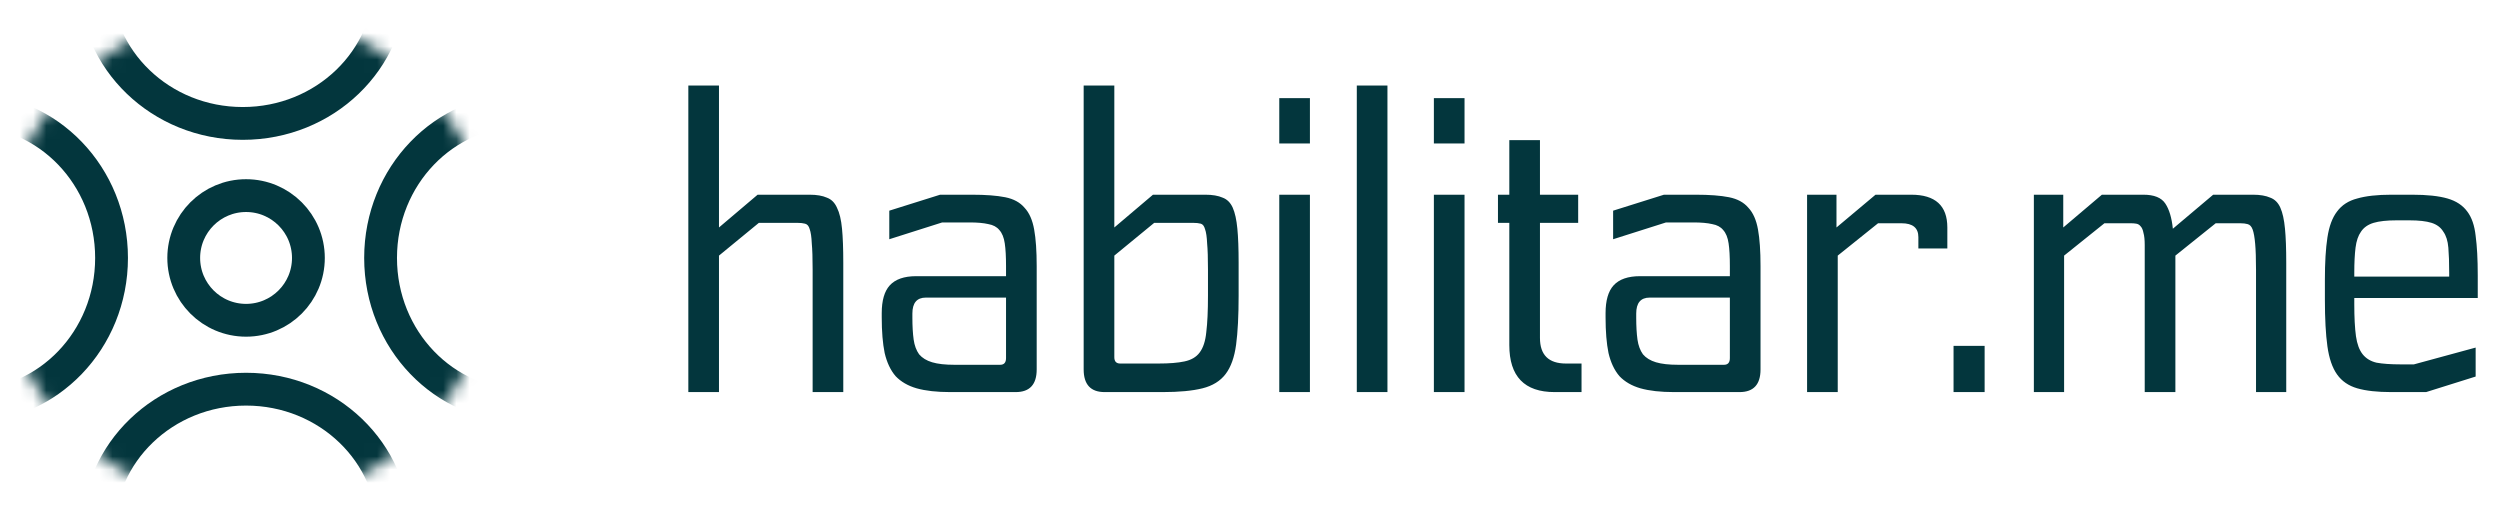
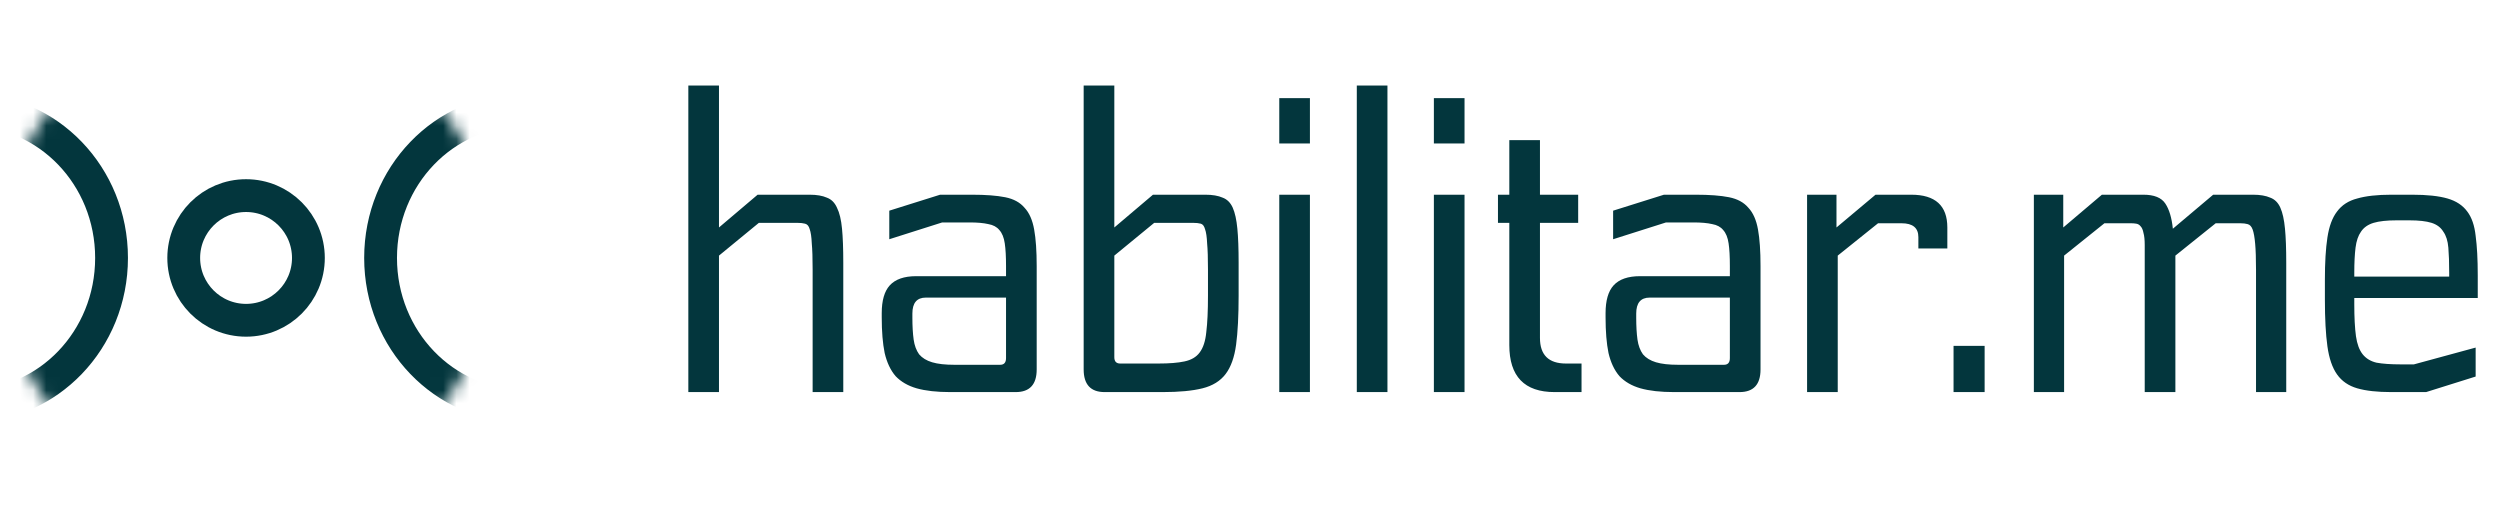
<svg xmlns="http://www.w3.org/2000/svg" width="189" height="39" viewBox="0 0 189 39" fill="none">
  <mask id="mask0_644_5073" style="mask-type:alpha" maskUnits="userSpaceOnUse" x="0" y="0" width="38" height="39">
    <circle cx="18.602" cy="19.5" r="18.602" transform="rotate(180 18.602 19.5)" fill="white" />
  </mask>
  <g mask="url(#mask0_644_5073)">
    <path d="M13.89 19.501C13.89 16.898 16 14.788 18.602 14.788C21.205 14.788 23.315 16.898 23.315 19.501C23.315 22.103 21.205 24.213 18.602 24.213C16 24.213 13.89 22.103 13.89 19.501Z" stroke="#03363D" stroke-width="2.48" />
-     <path d="M7.193 -1.334C7.193 -7.177 12.142 -11.999 18.354 -11.999C24.567 -11.999 29.516 -7.177 29.516 -1.334C29.516 4.509 24.567 9.331 18.354 9.331C12.142 9.331 7.193 4.509 7.193 -1.334Z" stroke="#03363D" stroke-width="2.48" />
-     <path d="M7.441 40.087C7.441 34.244 12.39 29.422 18.602 29.422C24.815 29.422 29.764 34.244 29.764 40.087C29.764 45.93 24.815 50.752 18.602 50.752C12.39 50.752 7.441 45.93 7.441 40.087Z" stroke="#03363D" stroke-width="2.48" />
    <path d="M28.772 19.5C28.772 13.288 33.594 8.339 39.437 8.339C45.28 8.339 50.102 13.288 50.102 19.5C50.102 25.713 45.28 30.662 39.437 30.662C33.594 30.662 28.772 25.713 28.772 19.5Z" stroke="#03363D" stroke-width="2.48" />
    <path d="M-12.898 19.5C-12.898 13.288 -8.075 8.339 -2.232 8.339C3.611 8.339 8.433 13.288 8.433 19.5C8.433 25.713 3.611 30.662 -2.232 30.662C-8.075 30.662 -12.898 25.713 -12.898 19.5Z" stroke="#03363D" stroke-width="2.48" />
  </g>
  <path d="M54.355 17.197L57.276 14.72H61.213C61.742 14.72 62.176 14.794 62.514 14.943C62.853 15.069 63.107 15.323 63.276 15.704C63.467 16.085 63.594 16.615 63.657 17.292C63.721 17.948 63.752 18.805 63.752 19.863V29.642H61.435V20.371C61.435 19.525 61.414 18.869 61.371 18.403C61.35 17.916 61.297 17.556 61.213 17.324C61.149 17.091 61.033 16.953 60.863 16.911C60.715 16.869 60.514 16.847 60.26 16.847H57.371L54.355 19.324V29.642H52.038V6.466H54.355V17.197ZM78.374 27.927C78.374 29.07 77.845 29.642 76.786 29.642H71.834C70.818 29.642 69.971 29.547 69.294 29.356C68.638 29.166 68.109 28.859 67.706 28.435C67.325 27.991 67.05 27.409 66.881 26.689C66.733 25.97 66.659 25.07 66.659 23.991V23.673C66.659 22.721 66.86 22.022 67.262 21.578C67.685 21.112 68.352 20.879 69.262 20.879H76.056V20.117C76.056 19.398 76.024 18.826 75.961 18.403C75.897 17.959 75.76 17.62 75.548 17.387C75.358 17.154 75.082 17.006 74.723 16.943C74.363 16.858 73.887 16.816 73.294 16.816H71.23L67.23 18.086V15.927L71.072 14.72H73.484C74.522 14.72 75.358 14.784 75.993 14.911C76.628 15.038 77.114 15.302 77.453 15.704C77.813 16.085 78.056 16.636 78.183 17.355C78.31 18.054 78.374 18.974 78.374 20.117V27.927ZM69.992 22.498C69.315 22.498 68.976 22.901 68.976 23.705V24.022C68.976 24.657 69.008 25.208 69.072 25.673C69.135 26.118 69.273 26.488 69.484 26.785C69.717 27.06 70.045 27.261 70.468 27.388C70.892 27.515 71.453 27.578 72.151 27.578H75.612C75.908 27.578 76.056 27.409 76.056 27.07V22.498H69.992ZM84.243 17.197L87.164 14.72H91.132C91.661 14.72 92.095 14.794 92.434 14.943C92.772 15.069 93.026 15.323 93.196 15.704C93.365 16.085 93.481 16.615 93.545 17.292C93.609 17.948 93.64 18.805 93.64 19.863V22.34C93.64 23.864 93.577 25.102 93.45 26.054C93.323 27.007 93.058 27.747 92.656 28.277C92.254 28.806 91.672 29.166 90.91 29.356C90.148 29.547 89.143 29.642 87.894 29.642H83.513C82.454 29.642 81.925 29.07 81.925 27.927V6.466H84.243V17.197ZM87.259 16.847L84.243 19.324V27.007C84.243 27.324 84.391 27.483 84.687 27.483H87.576C88.402 27.483 89.058 27.43 89.545 27.324C90.053 27.218 90.434 26.996 90.688 26.657C90.963 26.298 91.132 25.779 91.196 25.102C91.28 24.425 91.323 23.504 91.323 22.34V20.371C91.323 19.525 91.302 18.869 91.259 18.403C91.238 17.916 91.185 17.556 91.1 17.324C91.037 17.091 90.931 16.953 90.783 16.911C90.635 16.869 90.434 16.847 90.18 16.847H87.259ZM99.03 29.642H96.713V14.72H99.03V29.642ZM99.03 10.847H96.713V7.418H99.03V10.847ZM104.891 29.642H102.574V6.466H104.891V29.642ZM110.719 29.642H108.401V14.72H110.719V29.642ZM110.719 10.847H108.401V7.418H110.719V10.847ZM116.421 14.72H119.31V16.847H116.421V25.546C116.421 26.837 117.077 27.483 118.39 27.483H119.564V29.642H117.532C115.247 29.642 114.104 28.457 114.104 26.086V16.847H113.246V14.72H114.104V10.593H116.421V14.72ZM133.096 27.927C133.096 29.07 132.567 29.642 131.508 29.642H126.556C125.54 29.642 124.693 29.547 124.016 29.356C123.36 29.166 122.83 28.859 122.428 28.435C122.047 27.991 121.772 27.409 121.603 26.689C121.455 25.97 121.381 25.07 121.381 23.991V23.673C121.381 22.721 121.582 22.022 121.984 21.578C122.407 21.112 123.074 20.879 123.984 20.879H130.778V20.117C130.778 19.398 130.746 18.826 130.683 18.403C130.619 17.959 130.482 17.62 130.27 17.387C130.08 17.154 129.804 17.006 129.445 16.943C129.085 16.858 128.609 16.816 128.016 16.816H125.952L121.952 18.086V15.927L125.794 14.72H128.206C129.244 14.72 130.08 14.784 130.715 14.911C131.349 15.038 131.836 15.302 132.175 15.704C132.535 16.085 132.778 16.636 132.905 17.355C133.032 18.054 133.096 18.974 133.096 20.117V27.927ZM124.714 22.498C124.037 22.498 123.698 22.901 123.698 23.705V24.022C123.698 24.657 123.73 25.208 123.793 25.673C123.857 26.118 123.995 26.488 124.206 26.785C124.439 27.06 124.767 27.261 125.19 27.388C125.614 27.515 126.175 27.578 126.873 27.578H130.334C130.63 27.578 130.778 27.409 130.778 27.07V22.498H124.714ZM147.219 18.784H145.029V17.927C145.029 17.228 144.605 16.879 143.759 16.879H141.981L138.933 19.324V29.642H136.615V14.72H138.838V17.197L141.79 14.72H144.489C146.309 14.72 147.219 15.546 147.219 17.197V18.784ZM150.038 29.642H147.688V26.15H150.038V29.642ZM167.507 16.879L164.459 19.324V29.642H162.141V18.53C162.141 18.128 162.11 17.821 162.046 17.609C162.004 17.377 161.93 17.207 161.824 17.101C161.739 16.995 161.633 16.932 161.506 16.911C161.379 16.89 161.252 16.879 161.125 16.879H159.094L156.046 19.324V29.642H153.76V14.72H155.982V17.197L158.903 14.72H162.046C162.85 14.72 163.401 14.943 163.697 15.387C163.993 15.832 164.184 16.466 164.268 17.292L167.316 14.72H170.332C170.861 14.72 171.295 14.794 171.634 14.943C171.973 15.069 172.227 15.323 172.396 15.704C172.565 16.085 172.682 16.615 172.745 17.292C172.809 17.948 172.84 18.805 172.84 19.863V29.642H170.555V20.403C170.555 19.557 170.533 18.9 170.491 18.435C170.449 17.948 170.385 17.588 170.301 17.355C170.216 17.122 170.089 16.985 169.92 16.943C169.771 16.9 169.592 16.879 169.38 16.879H167.507ZM182.365 14.72C183.487 14.72 184.376 14.816 185.032 15.006C185.688 15.197 186.185 15.525 186.524 15.99C186.863 16.435 187.074 17.049 187.159 17.832C187.265 18.615 187.318 19.61 187.318 20.816V22.53H177.984V22.975C177.984 23.991 178.026 24.806 178.111 25.419C178.196 26.012 178.365 26.467 178.619 26.785C178.873 27.102 179.222 27.314 179.667 27.419C180.132 27.504 180.735 27.547 181.476 27.547H182.492L187.159 26.277V28.467L183.413 29.642H180.778C179.719 29.642 178.862 29.547 178.206 29.356C177.55 29.166 177.042 28.816 176.682 28.308C176.322 27.8 176.079 27.091 175.952 26.181C175.825 25.271 175.762 24.096 175.762 22.657V21.133C175.762 19.842 175.825 18.784 175.952 17.959C176.079 17.112 176.322 16.456 176.682 15.99C177.042 15.503 177.55 15.175 178.206 15.006C178.862 14.816 179.719 14.72 180.778 14.72H182.365ZM181.19 16.657C180.45 16.657 179.868 16.72 179.444 16.847C179.021 16.974 178.703 17.197 178.492 17.514C178.28 17.81 178.143 18.213 178.079 18.721C178.016 19.229 177.984 19.863 177.984 20.625V20.911H185.159V20.625C185.159 19.863 185.138 19.229 185.095 18.721C185.053 18.213 184.926 17.81 184.714 17.514C184.524 17.197 184.228 16.974 183.826 16.847C183.423 16.72 182.862 16.657 182.143 16.657H181.19Z" fill="#03363D" />
</svg>